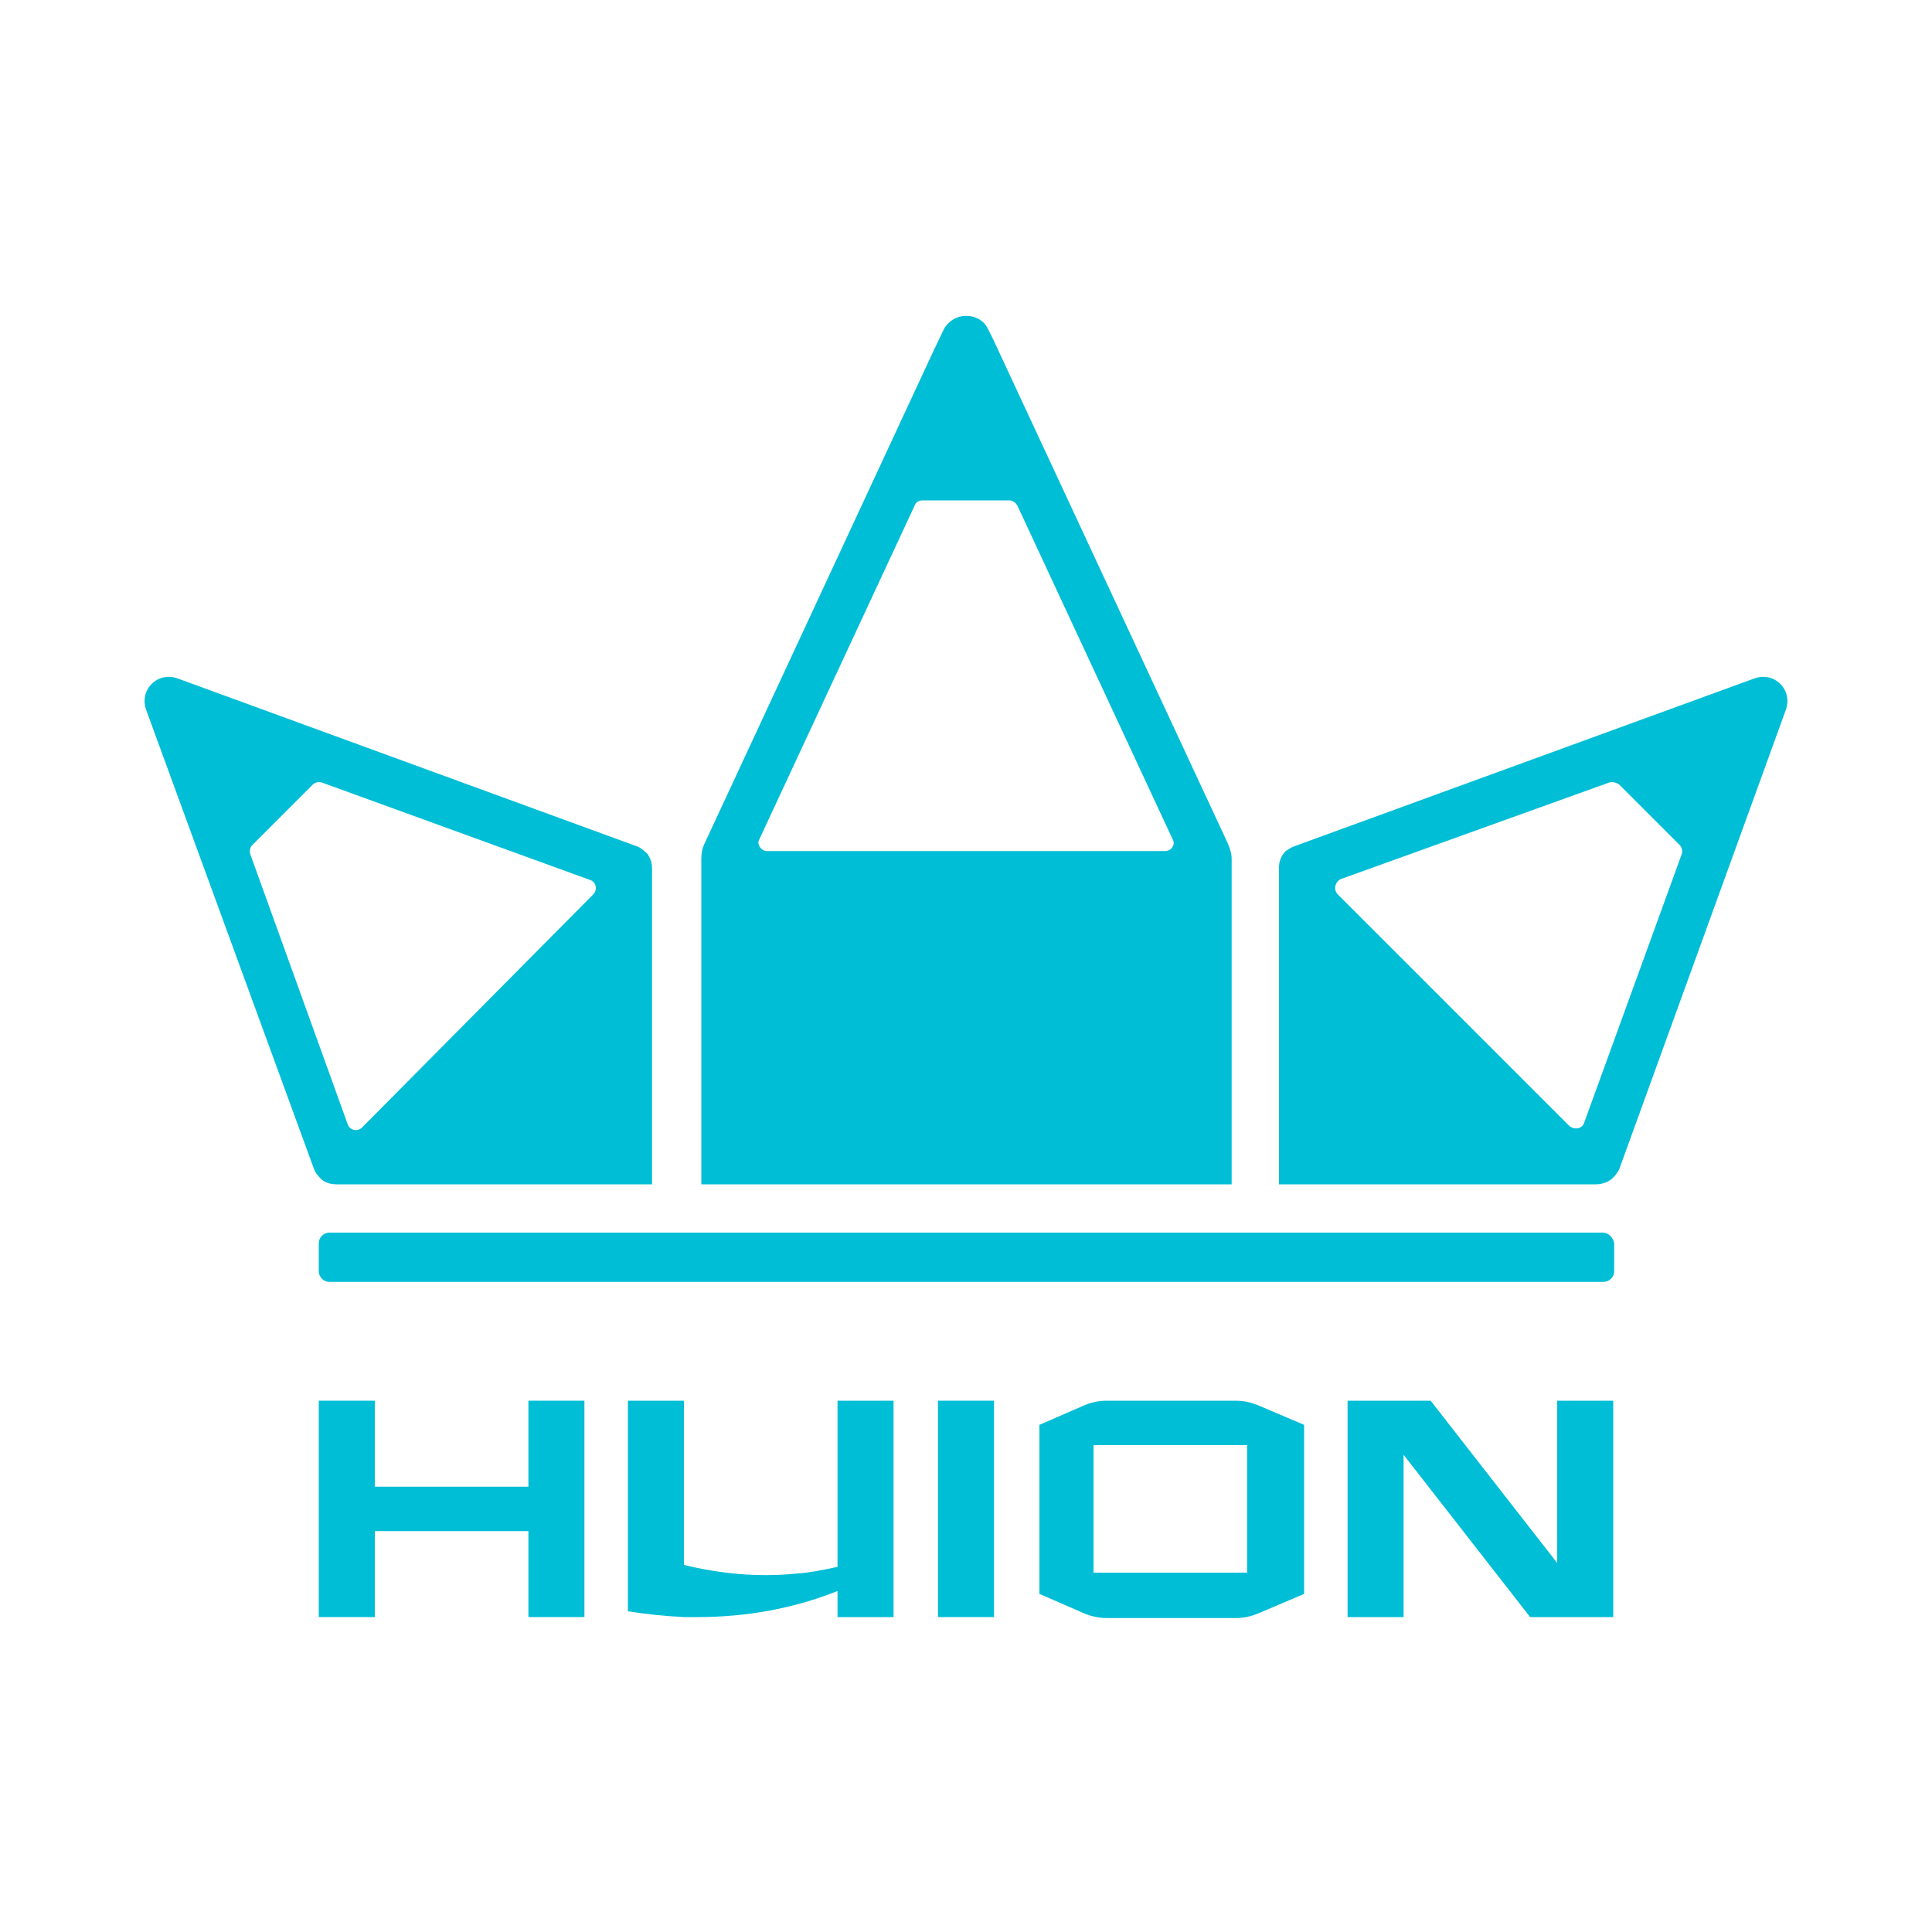
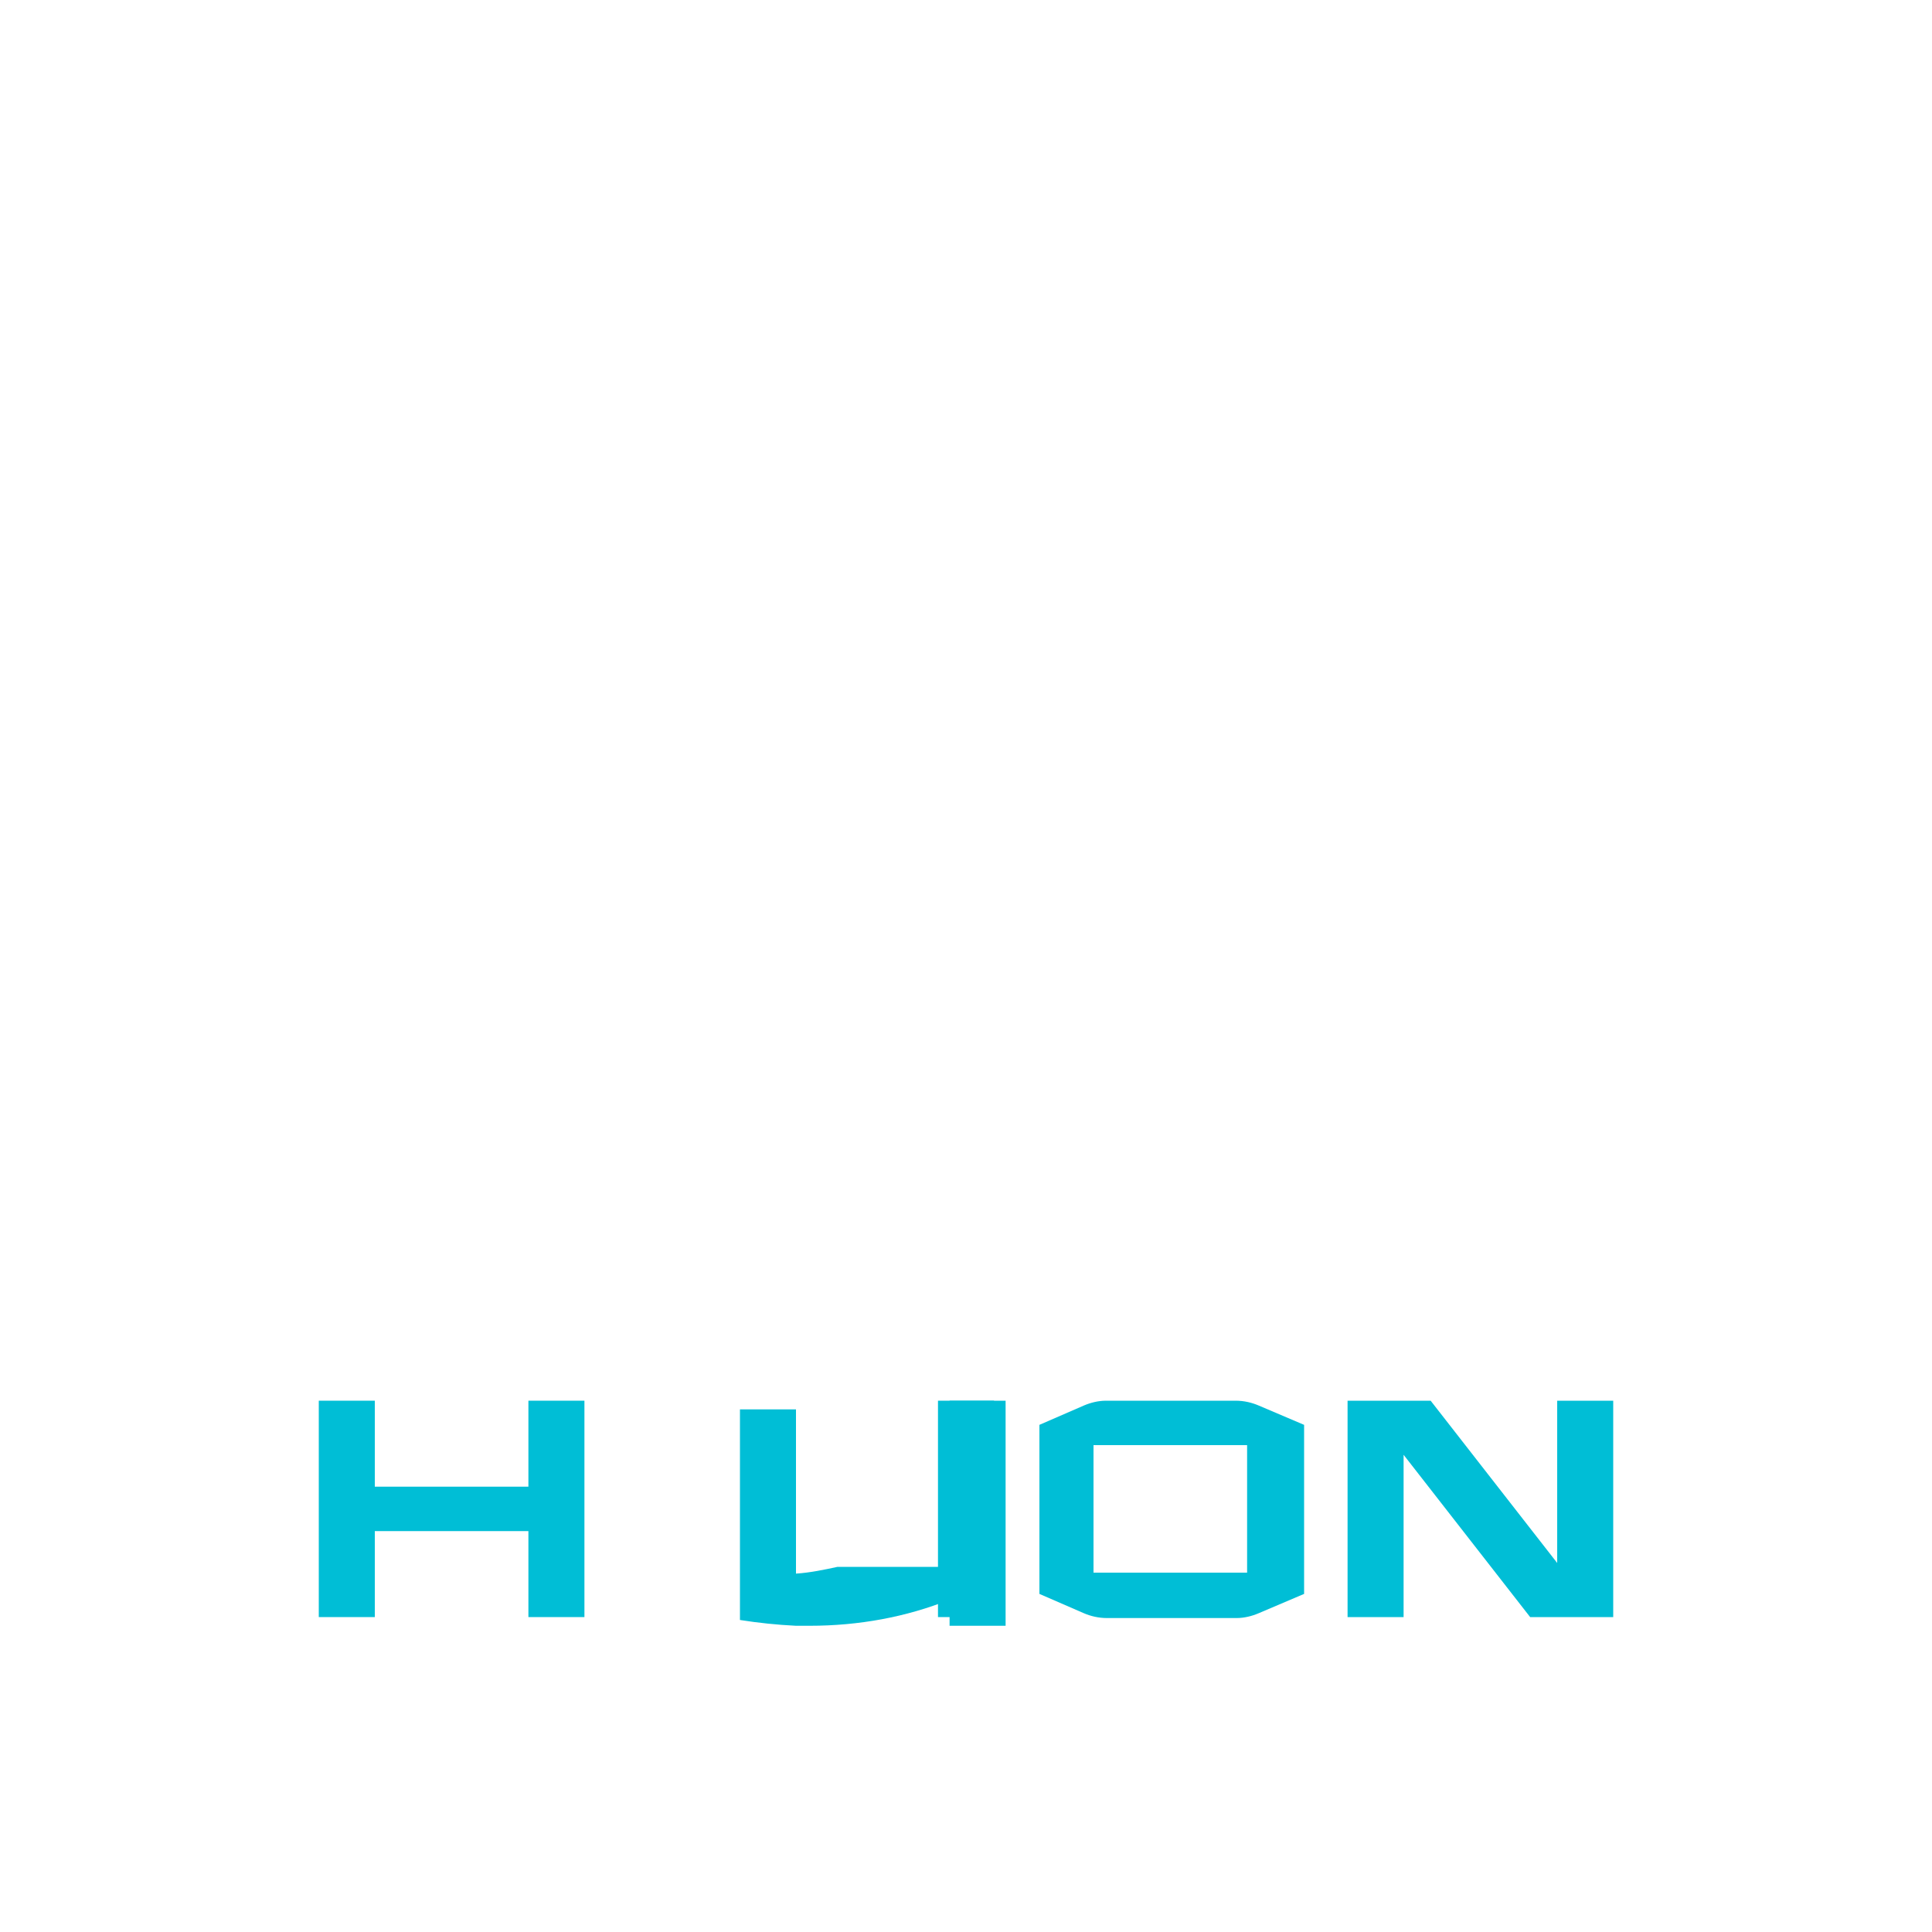
<svg xmlns="http://www.w3.org/2000/svg" version="1.1" id="svg4" x="0px" y="0px" viewBox="0 0 200 200" style="enable-background:new 0 0 200 200;" xml:space="preserve">
  <style type="text/css">
	.st0{fill:#00BED6;}
</style>
  <g>
    <g>
      <polygon class="st0" points="54.7,153.9 38.8,153.9 38.8,145 33,145 33,167.4 38.8,167.4 38.8,158.5 54.7,158.5 54.7,167.4     60.5,167.4 60.5,145 54.7,145   " />
-       <path class="st0" d="M86.7,162.2c-1.4,0.3-2.8,0.6-4.3,0.7c-4,0.4-7.9,0-11.6-0.9v-17h-5.8v21.8c1.9,0.3,3.8,0.5,5.8,0.6v0    c0.5,0,0.9,0,1.4,0c5.1,0,10-0.9,14.5-2.7v2.7h5.8V145h-5.8V162.2z" />
+       <path class="st0" d="M86.7,162.2c-1.4,0.3-2.8,0.6-4.3,0.7v-17h-5.8v21.8c1.9,0.3,3.8,0.5,5.8,0.6v0    c0.5,0,0.9,0,1.4,0c5.1,0,10-0.9,14.5-2.7v2.7h5.8V145h-5.8V162.2z" />
      <rect x="97.1" y="145" class="st0" width="5.8" height="22.4" />
      <polygon class="st0" points="161.2,161.8 148.1,145 145.3,145 140.3,145 139.5,145 139.5,167.4 145.3,167.4 145.3,150.6     158.4,167.4 161.2,167.4 161.2,167.4 167,167.4 167,145 161.2,145   " />
      <path class="st0" d="M130.3,145.5L130.3,145.5c-0.7-0.3-1.5-0.5-2.4-0.5c0,0,0,0,0,0l0,0h-13.4c-0.8,0-1.6,0.2-2.3,0.5l0,0l0,0    l-4.6,2v17.5l4.6,2l0,0c0.7,0.3,1.5,0.5,2.4,0.5h13.4c0,0,0,0,0,0c0.8,0,1.6-0.2,2.3-0.5l0,0l4.7-2v-17.5L130.3,145.5L130.3,145.5    z M129.1,162.8L129.1,162.8h-6.9h-2.1h-6.9v-13.2h6.9h2.1h6.9h0V162.8z" />
    </g>
    <g>
-       <path class="st0" d="M127.1,87.3l-24.3-52.2v0l-0.5-1c-0.4-0.9-1.3-1.4-2.3-1.4c-1,0-1.9,0.6-2.3,1.4l-1.1,2.3L72.9,87.4l0,0    c-0.2,0.4-0.3,0.9-0.3,1.5v0v33.7h54.9V88.9C127.5,88.3,127.3,87.8,127.1,87.3z M120.6,88.1H79.4c-0.6,0-1.1-0.7-0.8-1.2    l16.1-34.6c0.1-0.3,0.4-0.5,0.8-0.5h9c0.3,0,0.6,0.2,0.8,0.5l16.1,34.6C121.7,87.4,121.3,88.1,120.6,88.1z" />
-       <path class="st0" d="M165.9,127.6H34.1c-0.6,0-1.1,0.5-1.1,1.1v2.9c0,0.6,0.5,1.1,1.1,1.1h131.9c0.6,0,1.1-0.5,1.1-1.1v-2.9    C167,128.1,166.5,127.6,165.9,127.6z" />
-       <path class="st0" d="M34.8,122.6L34.8,122.6h3.5h29.2V89.9l0,0c0-0.4-0.1-0.9-0.3-1.2c-0.1-0.2-0.2-0.4-0.4-0.5    c-0.3-0.3-0.6-0.5-0.9-0.6c0,0,0,0,0,0L18.3,70.2c-0.9-0.3-1.9-0.1-2.6,0.6c-0.7,0.7-0.9,1.7-0.6,2.6L32.5,121l0,0    c0.1,0.3,0.3,0.6,0.6,0.9C33.5,122.4,34.2,122.6,34.8,122.6z M25.9,88.4c-0.1-0.3,0-0.7,0.2-0.9l6.3-6.3c0.2-0.2,0.6-0.3,0.9-0.2    l27.8,10.1c0.6,0.2,0.8,1,0.3,1.5l-23.9,24.1c-0.5,0.5-1.3,0.3-1.5-0.3L25.9,88.4z" />
-       <path class="st0" d="M184.3,70.8c-0.7-0.7-1.7-0.9-2.6-0.6c0,0-47.7,17.4-47.7,17.4c-0.3,0.1-0.6,0.3-0.9,0.5    c-0.5,0.5-0.7,1.1-0.7,1.7c0,0,0,0,0,0v32.8h29.2l3.6,0c0.6,0,1.3-0.2,1.8-0.7c0.3-0.3,0.4-0.5,0.6-0.8l17.3-47.7    C185.2,72.5,185,71.5,184.3,70.8z M174.1,88.4L164,116.2c-0.2,0.7-1.1,0.8-1.6,0.3l-23.9-23.9c-0.5-0.5-0.3-1.3,0.3-1.6L166.6,81    c0.3-0.1,0.7,0,1,0.2l6.3,6.3C174.1,87.7,174.2,88.1,174.1,88.4z" />
-     </g>
+       </g>
  </g>
</svg>